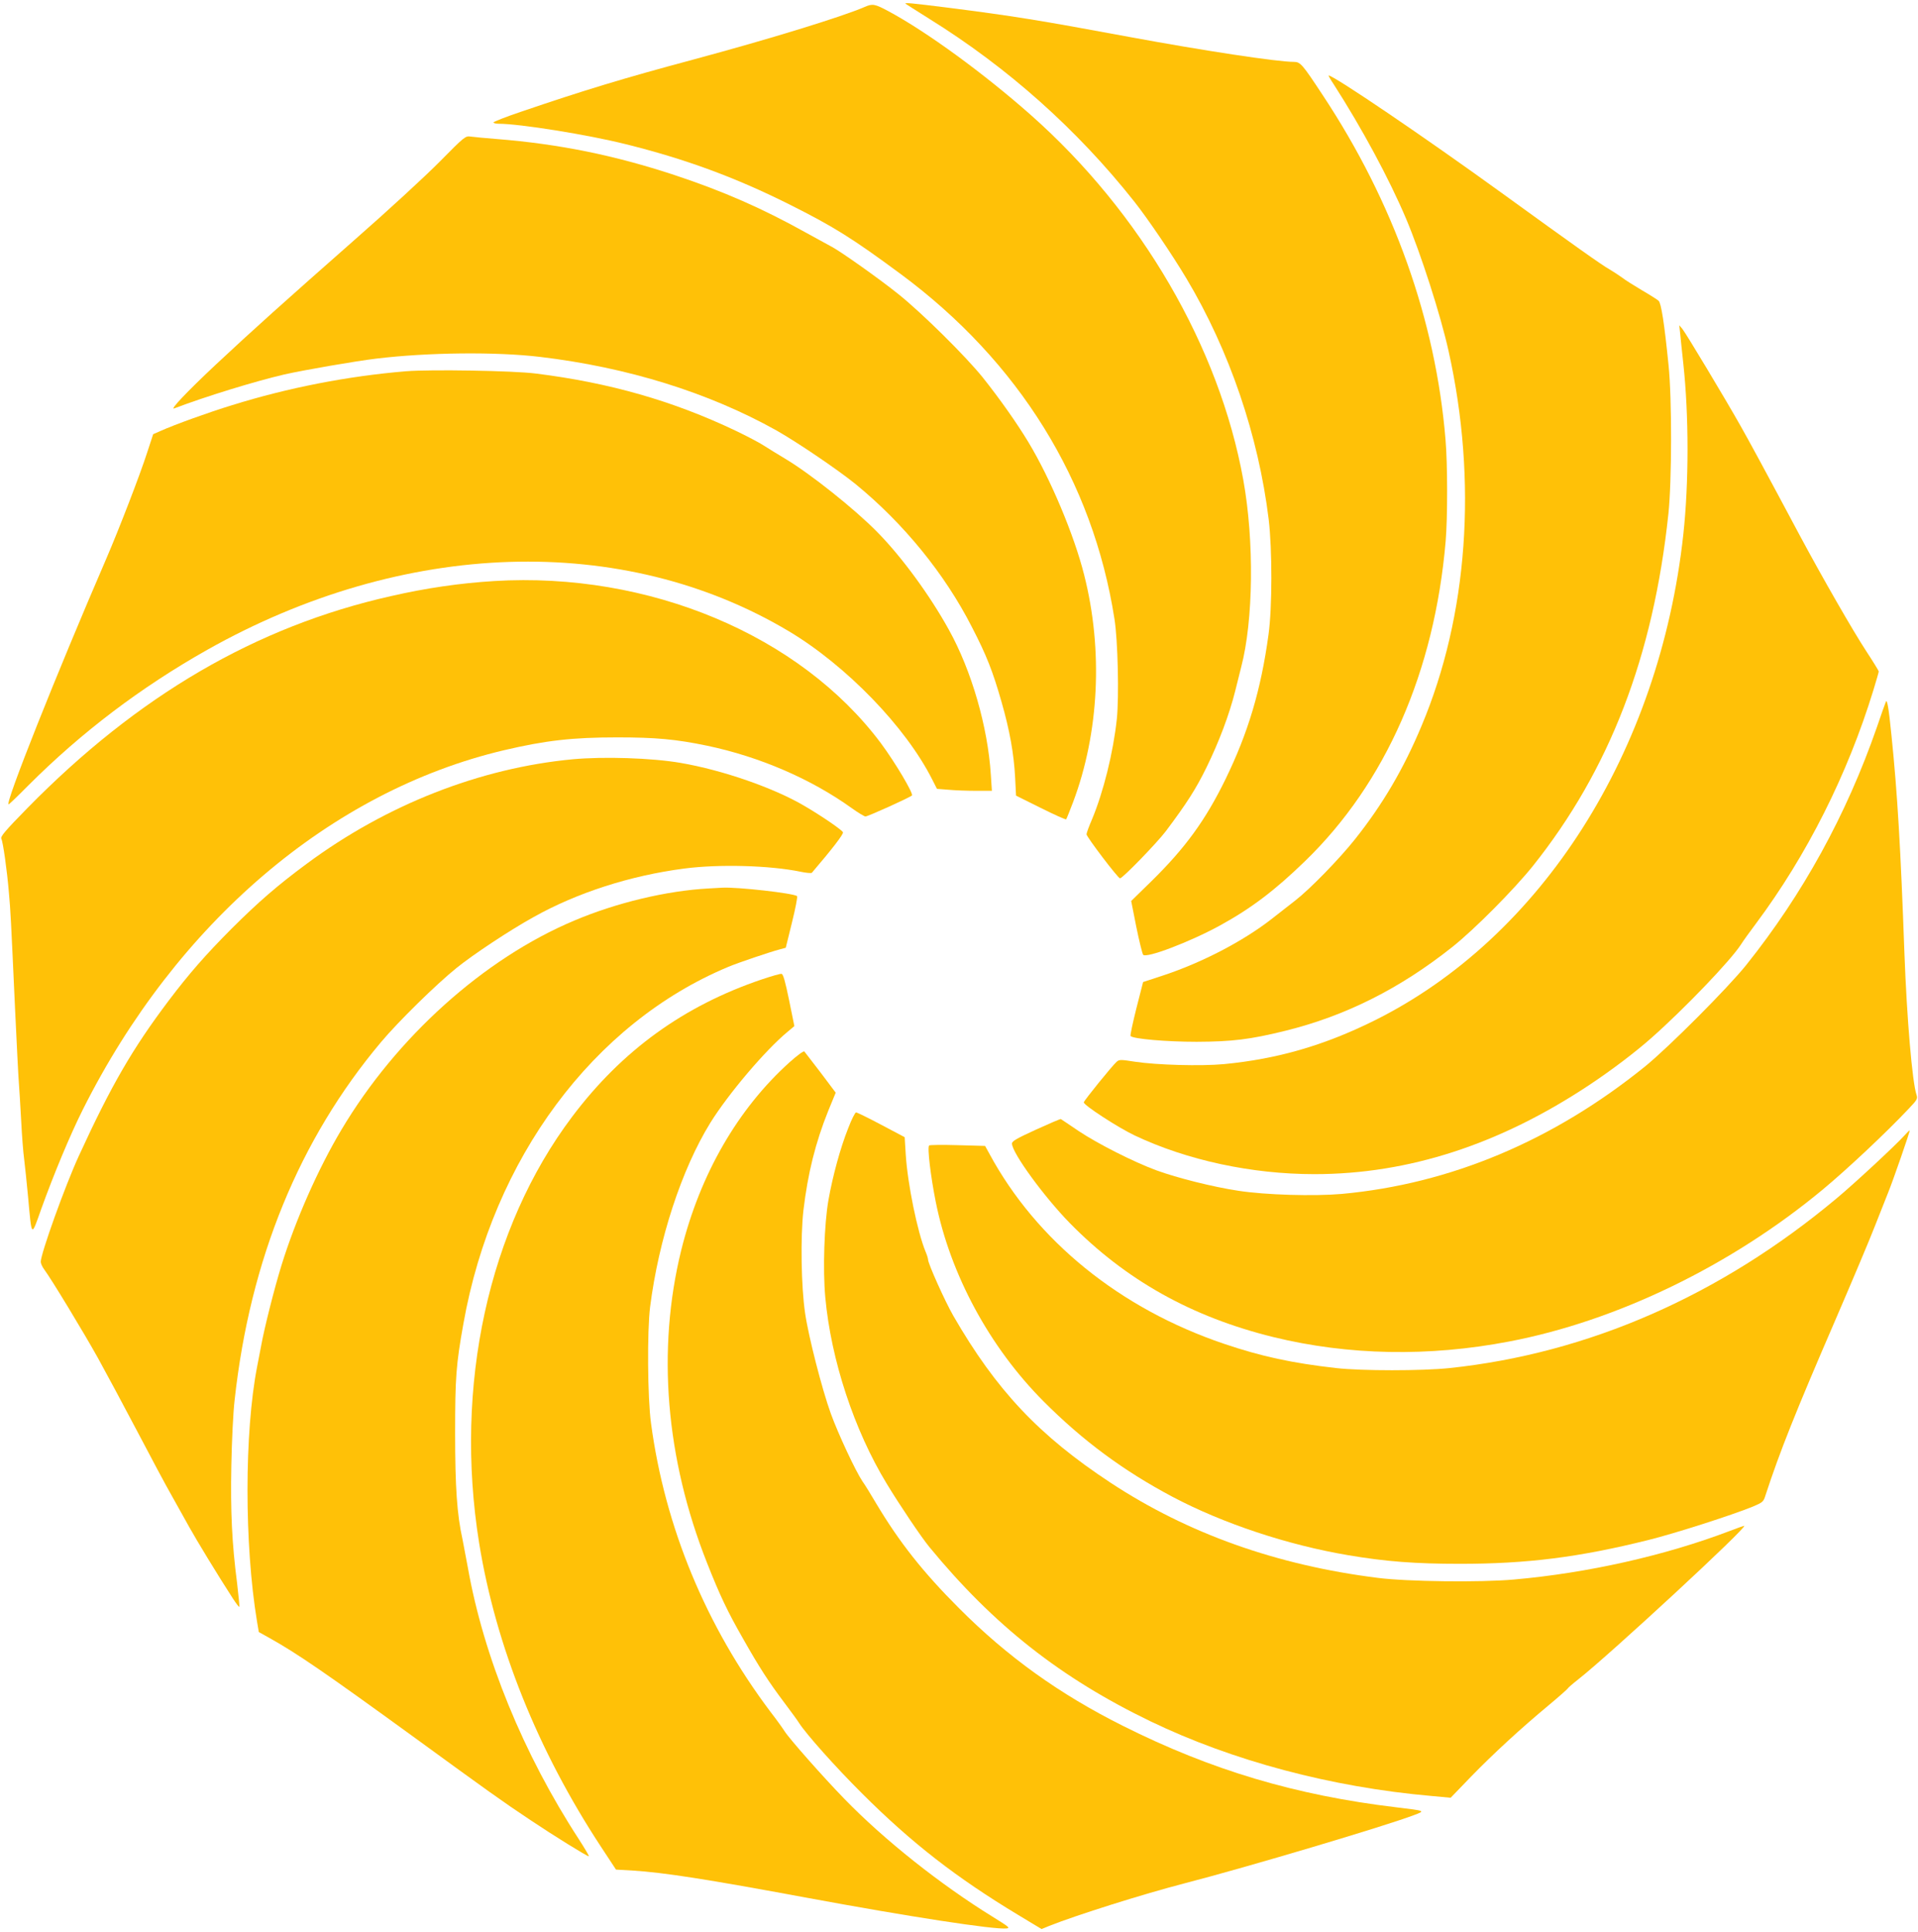
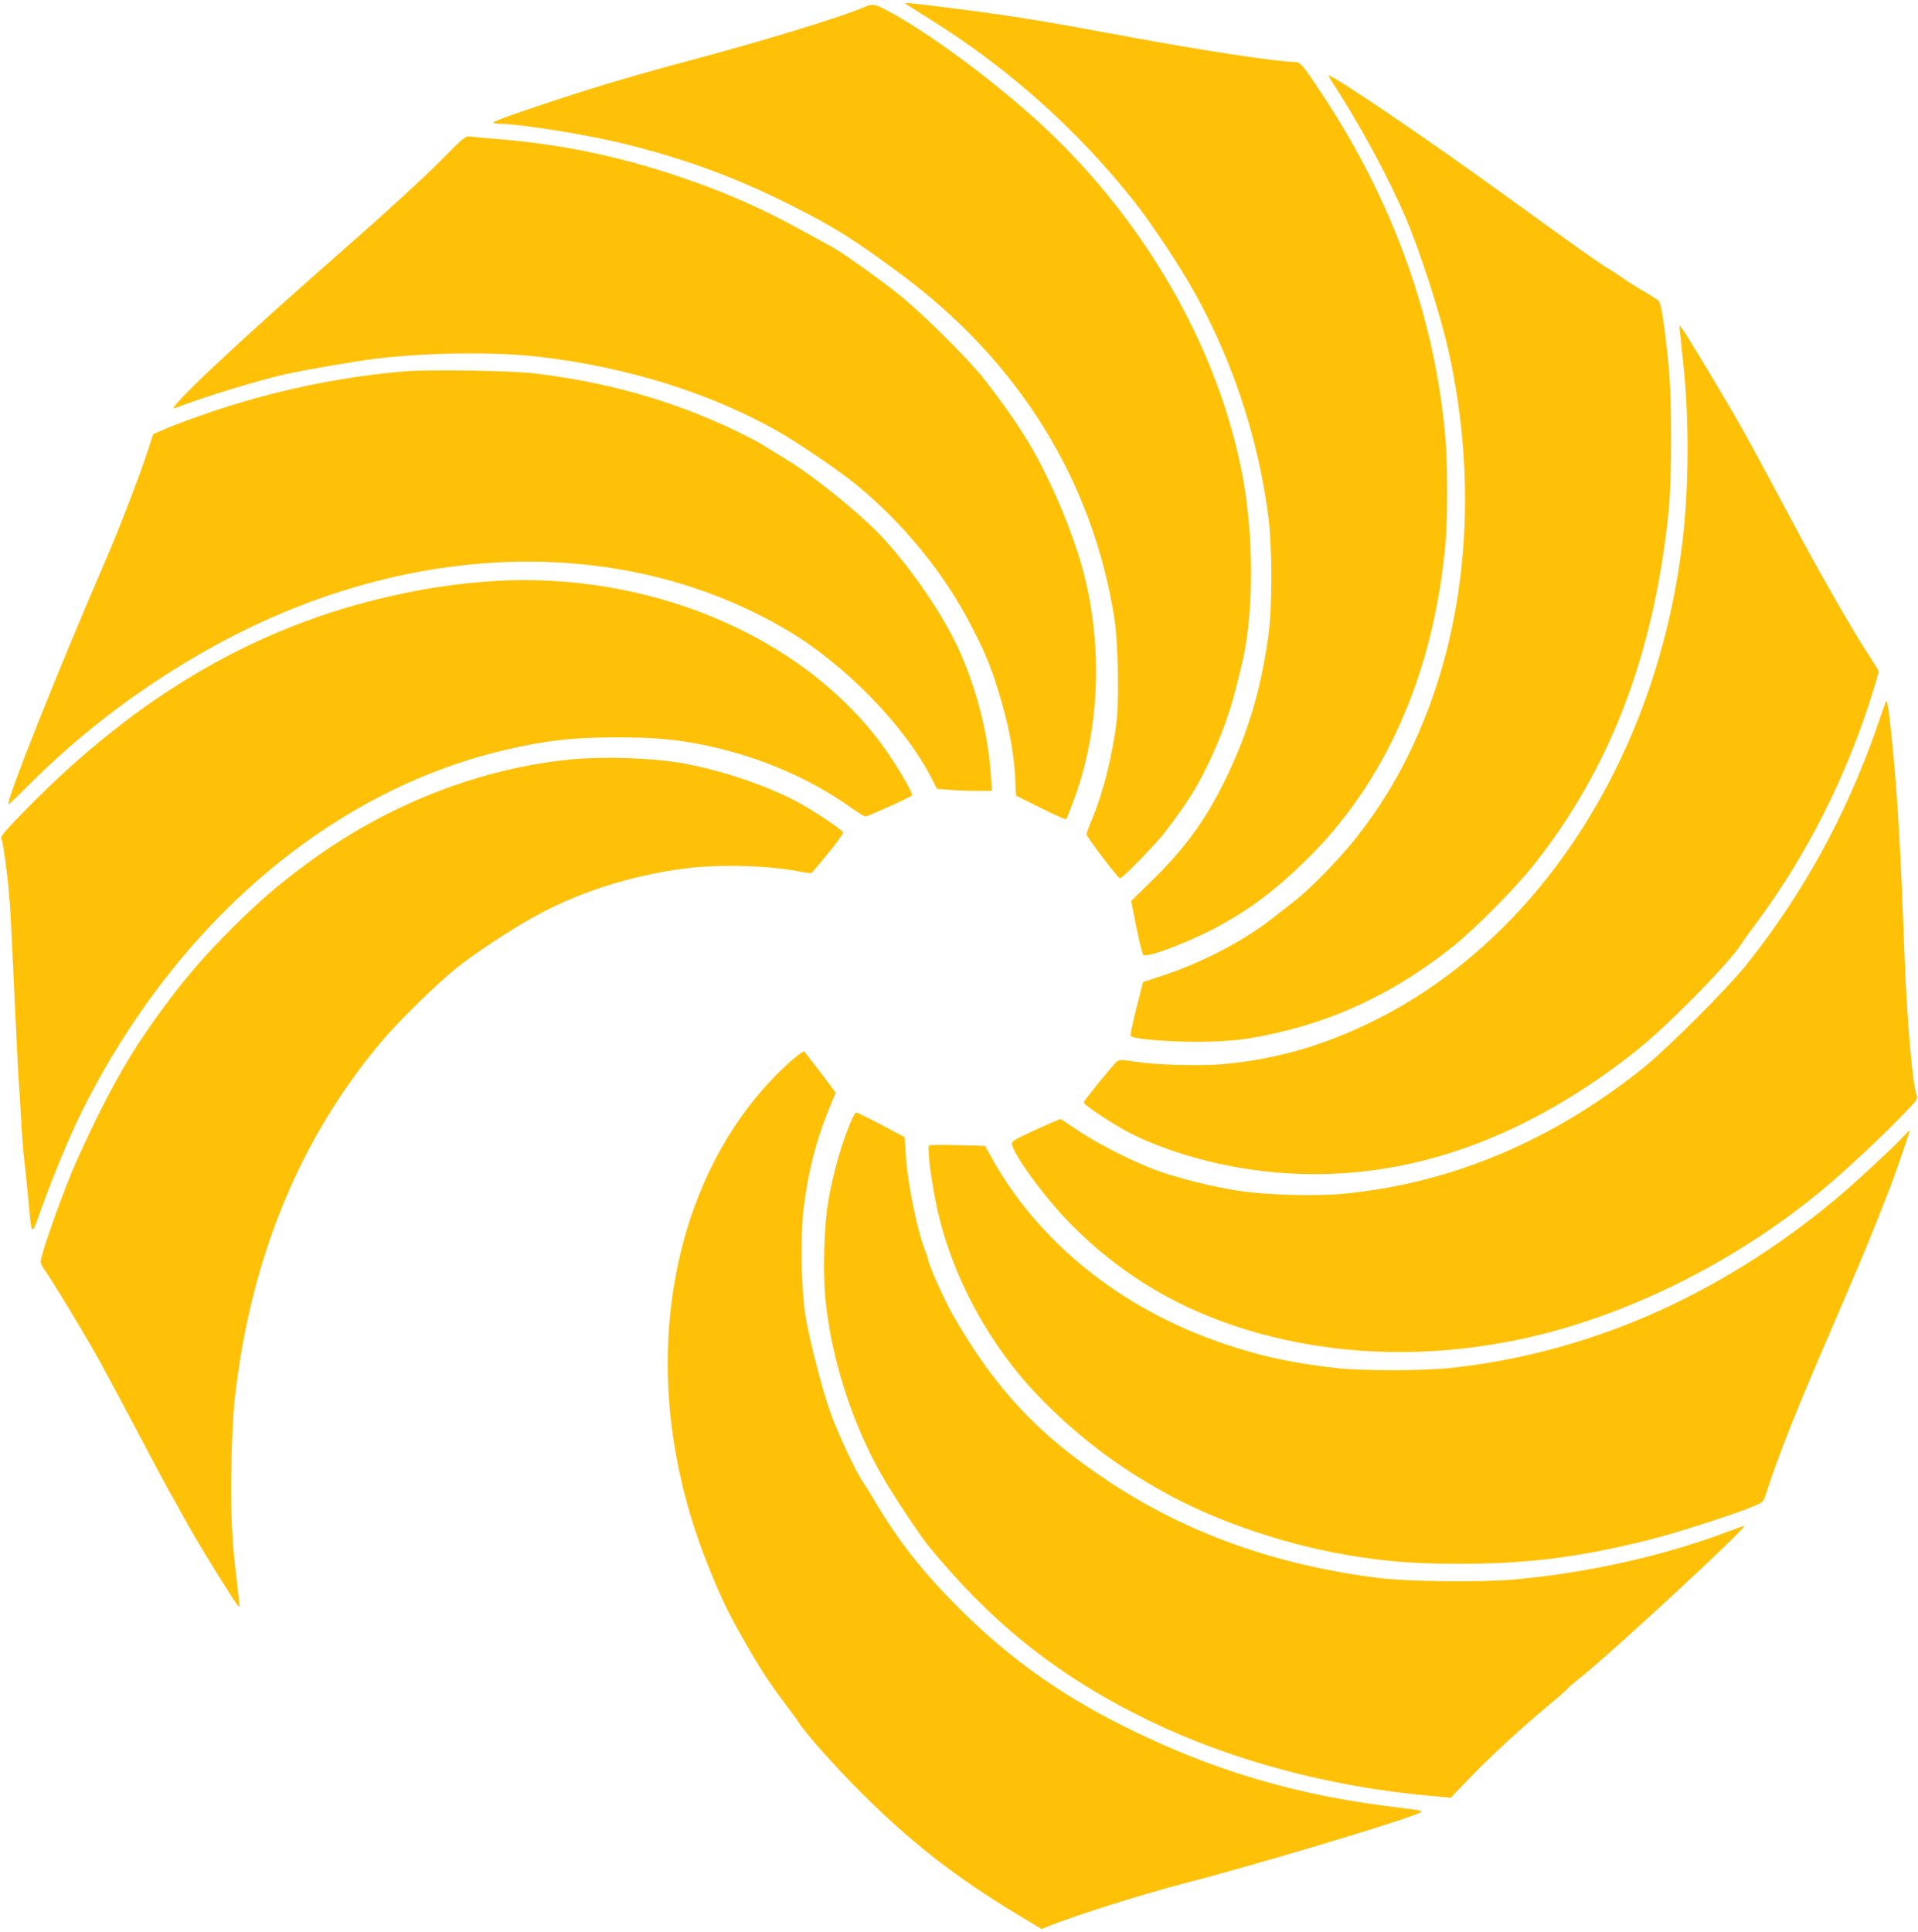
<svg xmlns="http://www.w3.org/2000/svg" version="1.0" width="1271pt" height="1280pt" viewBox="0 0 1271 1280" preserveAspectRatio="xMidYMid meet">
  <g transform="translate(0,1280) scale(0.1,-0.1)" fill="#ffc107" stroke="none">
    <path d="M6001 12775 c3 -2 73 -47 156 -99 522 -324 982 -735 1359 -1211 91 -115 251 -351 346 -510 285 -477 477 -1041 545 -1595 24 -200 24 -585 -1 -765 -50 -366 -135 -651 -286 -960 -131 -268 -264 -452 -489 -673 l-135 -132 34 -172 c19 -94 40 -177 45 -184 19 -26 309 84 510 194 207 114 362 231 564 427 534 518 857 1254 931 2120 13 156 13 510 -1 672 -65 790 -343 1572 -814 2283 -135 205 -148 220 -191 220 -111 0 -602 75 -1089 165 -603 112 -771 139 -1210 195 -241 30 -282 34 -274 25z" />
    <path d="M5730 12754 c-150 -65 -631 -213 -1137 -349 -459 -123 -723 -203 -1145 -347 -98 -33 -178 -65 -178 -69 0 -5 16 -9 35 -9 138 0 588 -72 840 -135 395 -98 725 -219 1085 -399 295 -148 417 -224 739 -462 783 -580 1273 -1370 1416 -2284 23 -142 31 -517 16 -663 -24 -225 -89 -485 -165 -667 -20 -46 -36 -90 -36 -98 0 -17 209 -292 222 -292 17 0 245 235 304 313 141 188 200 281 269 422 83 169 151 350 190 505 14 58 32 130 40 160 81 308 87 836 14 1240 -159 881 -677 1771 -1408 2418 -311 275 -689 551 -944 688 -90 48 -105 51 -157 28z" />
    <path d="M8837 12243 c187 -291 368 -626 481 -893 98 -232 229 -640 281 -875 193 -865 129 -1754 -179 -2485 -119 -285 -258 -521 -441 -751 -104 -131 -299 -331 -396 -406 -41 -32 -113 -88 -160 -125 -187 -145 -454 -284 -708 -369 l-140 -46 -45 -176 c-24 -97 -42 -179 -38 -182 19 -19 238 -38 438 -38 234 1 353 15 588 73 397 98 759 279 1107 556 146 116 406 378 533 536 508 637 798 1389 898 2333 23 217 24 765 1 985 -28 280 -49 412 -66 427 -9 8 -59 40 -111 70 -52 31 -111 68 -130 83 -19 14 -57 39 -84 55 -52 29 -228 154 -721 511 -500 362 -1107 774 -1141 774 -2 0 12 -26 33 -57z" />
    <path d="M2914 11729 c-93 -94 -347 -328 -564 -518 -471 -415 -673 -596 -920 -827 -193 -181 -309 -304 -275 -290 204 78 533 179 730 225 129 29 469 88 610 105 342 41 793 46 1085 11 579 -69 1116 -236 1565 -487 138 -78 408 -261 525 -356 318 -260 591 -595 770 -946 98 -189 139 -295 196 -494 55 -191 83 -348 91 -505 l6 -119 163 -81 c90 -45 166 -79 169 -76 3 3 23 54 46 114 173 459 200 1009 73 1507 -66 263 -223 636 -369 878 -76 126 -188 285 -301 427 -112 140 -406 431 -563 556 -130 104 -375 277 -436 310 -16 9 -92 50 -168 92 -298 166 -552 277 -877 385 -397 131 -765 206 -1180 239 -74 6 -151 13 -171 16 -35 5 -40 1 -205 -166z" />
    <path d="M11134 10590 c3 -30 12 -121 21 -201 37 -344 37 -787 0 -1129 -157 -1442 -939 -2672 -2049 -3223 -333 -165 -642 -254 -996 -288 -152 -14 -444 -6 -589 16 -96 15 -104 15 -122 -1 -29 -26 -214 -254 -217 -268 -4 -17 226 -167 338 -220 347 -164 774 -256 1190 -256 624 0 1230 197 1825 593 146 97 303 216 410 311 218 193 524 512 592 618 15 24 60 86 99 138 337 452 607 987 779 1549 19 63 35 117 35 122 0 4 -38 66 -84 136 -90 138 -284 476 -434 755 -246 461 -339 632 -399 738 -98 174 -361 612 -384 640 l-21 25 6 -55z" />
    <path d="M2690 10340 c-385 -32 -781 -109 -1153 -225 -151 -46 -381 -129 -472 -170 l-50 -22 -39 -119 c-48 -150 -188 -512 -273 -709 -326 -754 -673 -1625 -646 -1625 3 0 62 56 130 125 353 353 745 650 1186 899 1301 733 2754 780 3855 123 381 -228 775 -635 950 -983 l31 -61 77 -6 c42 -4 124 -7 182 -7 l105 0 -7 106 c-20 318 -128 691 -278 961 -125 227 -313 484 -475 648 -148 151 -443 386 -609 485 -49 29 -113 69 -143 88 -29 19 -113 63 -186 98 -416 198 -835 318 -1325 379 -147 19 -700 28 -860 15z" />
-     <path d="M3275 8950 c-227 -14 -449 -46 -685 -100 -893 -201 -1676 -658 -2408 -1404 -149 -152 -181 -190 -173 -204 11 -21 38 -211 50 -357 11 -121 13 -162 41 -775 11 -234 22 -452 25 -485 3 -33 9 -143 15 -245 5 -102 14 -219 20 -260 5 -41 17 -154 26 -250 25 -275 20 -271 88 -79 82 228 192 492 275 657 620 1237 1643 2110 2791 2381 277 65 454 85 750 85 256 0 388 -12 595 -55 348 -73 689 -220 958 -413 43 -31 85 -56 92 -56 17 0 295 126 308 139 12 12 -111 219 -206 347 -536 716 -1537 1136 -2562 1074z" />
+     <path d="M3275 8950 c-227 -14 -449 -46 -685 -100 -893 -201 -1676 -658 -2408 -1404 -149 -152 -181 -190 -173 -204 11 -21 38 -211 50 -357 11 -121 13 -162 41 -775 11 -234 22 -452 25 -485 3 -33 9 -143 15 -245 5 -102 14 -219 20 -260 5 -41 17 -154 26 -250 25 -275 20 -271 88 -79 82 228 192 492 275 657 620 1237 1643 2110 2791 2381 277 65 454 85 750 85 256 0 388 -12 595 -55 348 -73 689 -220 958 -413 43 -31 85 -56 92 -56 17 0 295 126 308 139 12 12 -111 219 -206 347 -536 716 -1537 1136 -2562 1074" />
    <path d="M12497 8150 c-4 -8 -31 -85 -60 -170 -201 -578 -490 -1105 -866 -1575 -123 -153 -510 -541 -668 -670 -609 -493 -1291 -780 -2012 -846 -184 -16 -505 -7 -685 21 -167 25 -405 85 -542 135 -150 55 -387 175 -515 260 -63 43 -116 78 -119 80 -3 2 -77 -30 -165 -70 -131 -60 -160 -77 -159 -93 2 -63 213 -352 383 -526 371 -378 809 -623 1351 -756 496 -121 1028 -131 1560 -29 714 136 1472 503 2080 1008 161 134 414 371 567 533 58 61 62 68 53 94 -28 84 -64 505 -80 939 -25 695 -46 1055 -86 1444 -18 181 -29 242 -37 221z" />
    <path d="M3795 7769 c-615 -58 -1234 -301 -1762 -692 -197 -146 -317 -250 -499 -431 -171 -172 -280 -296 -416 -476 -239 -317 -381 -561 -596 -1030 -91 -198 -252 -647 -252 -701 0 -11 11 -35 24 -52 45 -60 258 -411 356 -587 53 -96 170 -314 260 -485 89 -170 190 -359 225 -420 34 -60 88 -157 120 -215 52 -93 182 -307 289 -473 21 -32 40 -57 42 -54 2 2 -5 73 -15 158 -34 262 -44 474 -38 779 3 158 12 352 22 435 102 930 429 1727 970 2370 115 137 367 384 500 491 111 90 356 252 512 338 289 162 643 275 998 321 229 30 566 21 769 -21 38 -8 72 -11 76 -7 137 160 211 257 206 268 -5 15 -138 106 -252 173 -202 120 -544 239 -824 287 -191 33 -509 43 -715 24z" />
-     <path d="M4695 6913 c-278 -15 -612 -95 -890 -213 -599 -252 -1178 -773 -1542 -1385 -154 -258 -305 -599 -398 -900 -47 -152 -114 -417 -135 -535 -7 -36 -18 -96 -26 -135 -85 -435 -85 -1181 -1 -1688 l12 -71 70 -39 c186 -104 368 -229 967 -664 468 -341 582 -423 763 -543 155 -104 375 -240 387 -240 4 0 -26 51 -66 113 -368 565 -631 1208 -736 1802 -12 66 -28 149 -35 185 -37 166 -49 348 -49 705 0 366 6 452 55 725 194 1092 861 1990 1754 2363 66 28 277 99 341 116 l41 11 41 167 c23 92 38 171 34 175 -19 19 -399 62 -497 56 -16 -1 -57 -3 -90 -5z" />
-     <path d="M5050 6311 c-518 -175 -928 -471 -1259 -911 -555 -737 -783 -1783 -616 -2824 110 -681 389 -1376 807 -2012 l100 -152 106 -6 c217 -14 491 -57 1161 -181 664 -123 1239 -212 1321 -203 26 3 15 11 -93 78 -345 213 -717 508 -982 781 -142 146 -367 401 -396 448 -10 16 -51 74 -93 128 -428 568 -700 1225 -792 1913 -23 168 -26 609 -6 770 57 448 208 910 399 1220 120 193 366 483 513 604 l44 37 -35 172 c-25 122 -39 173 -50 174 -8 2 -66 -15 -129 -36z" />
    <path d="M5234 5763 c-345 -310 -595 -744 -720 -1248 -162 -659 -103 -1378 171 -2070 86 -218 136 -323 239 -503 109 -193 172 -289 272 -422 43 -58 88 -118 98 -135 47 -74 245 -296 420 -470 329 -328 624 -557 1034 -804 l154 -93 51 21 c182 72 619 210 897 282 418 108 1328 379 1520 452 77 29 79 28 -120 52 -667 80 -1223 246 -1808 539 -422 211 -766 458 -1087 780 -240 240 -396 438 -550 696 -34 58 -74 123 -90 145 -45 67 -160 312 -210 450 -58 161 -148 511 -170 665 -26 176 -31 503 -11 680 29 245 80 450 165 661 l49 119 -100 133 c-56 72 -104 136 -108 140 -5 5 -48 -27 -96 -70z" />
    <path d="M5621 5325 c-53 -133 -103 -318 -131 -476 -28 -158 -38 -464 -21 -646 38 -414 191 -879 407 -1234 84 -139 230 -356 283 -420 426 -518 869 -867 1466 -1155 542 -261 1197 -436 1859 -494 l129 -12 136 141 c147 151 326 316 516 474 66 55 121 104 123 108 2 5 33 32 70 61 208 163 1132 1018 1100 1018 -3 0 -46 -15 -95 -34 -428 -163 -942 -279 -1431 -322 -219 -20 -709 -14 -902 11 -671 84 -1259 294 -1770 630 -474 312 -758 613 -1043 1107 -54 94 -167 345 -167 372 0 7 -7 30 -16 51 -54 130 -120 451 -132 647 l-7 113 -155 82 c-85 45 -160 82 -167 82 -6 1 -30 -46 -52 -104z" />
    <path d="M12618 5274 c-59 -65 -330 -317 -448 -415 -770 -644 -1645 -1027 -2565 -1124 -184 -19 -579 -19 -750 0 -292 33 -496 77 -744 161 -689 233 -1243 682 -1555 1260 l-28 51 -181 5 c-100 3 -186 2 -190 -2 -13 -12 10 -204 44 -374 96 -480 357 -963 714 -1321 260 -261 529 -460 855 -633 335 -177 762 -319 1165 -387 247 -42 445 -57 740 -57 443 0 788 43 1249 158 177 44 554 165 691 221 66 28 71 32 84 74 96 293 198 549 464 1164 107 248 225 527 261 620 37 94 76 193 87 220 33 80 149 415 144 415 -3 0 -19 -16 -37 -36z" />
  </g>
</svg>